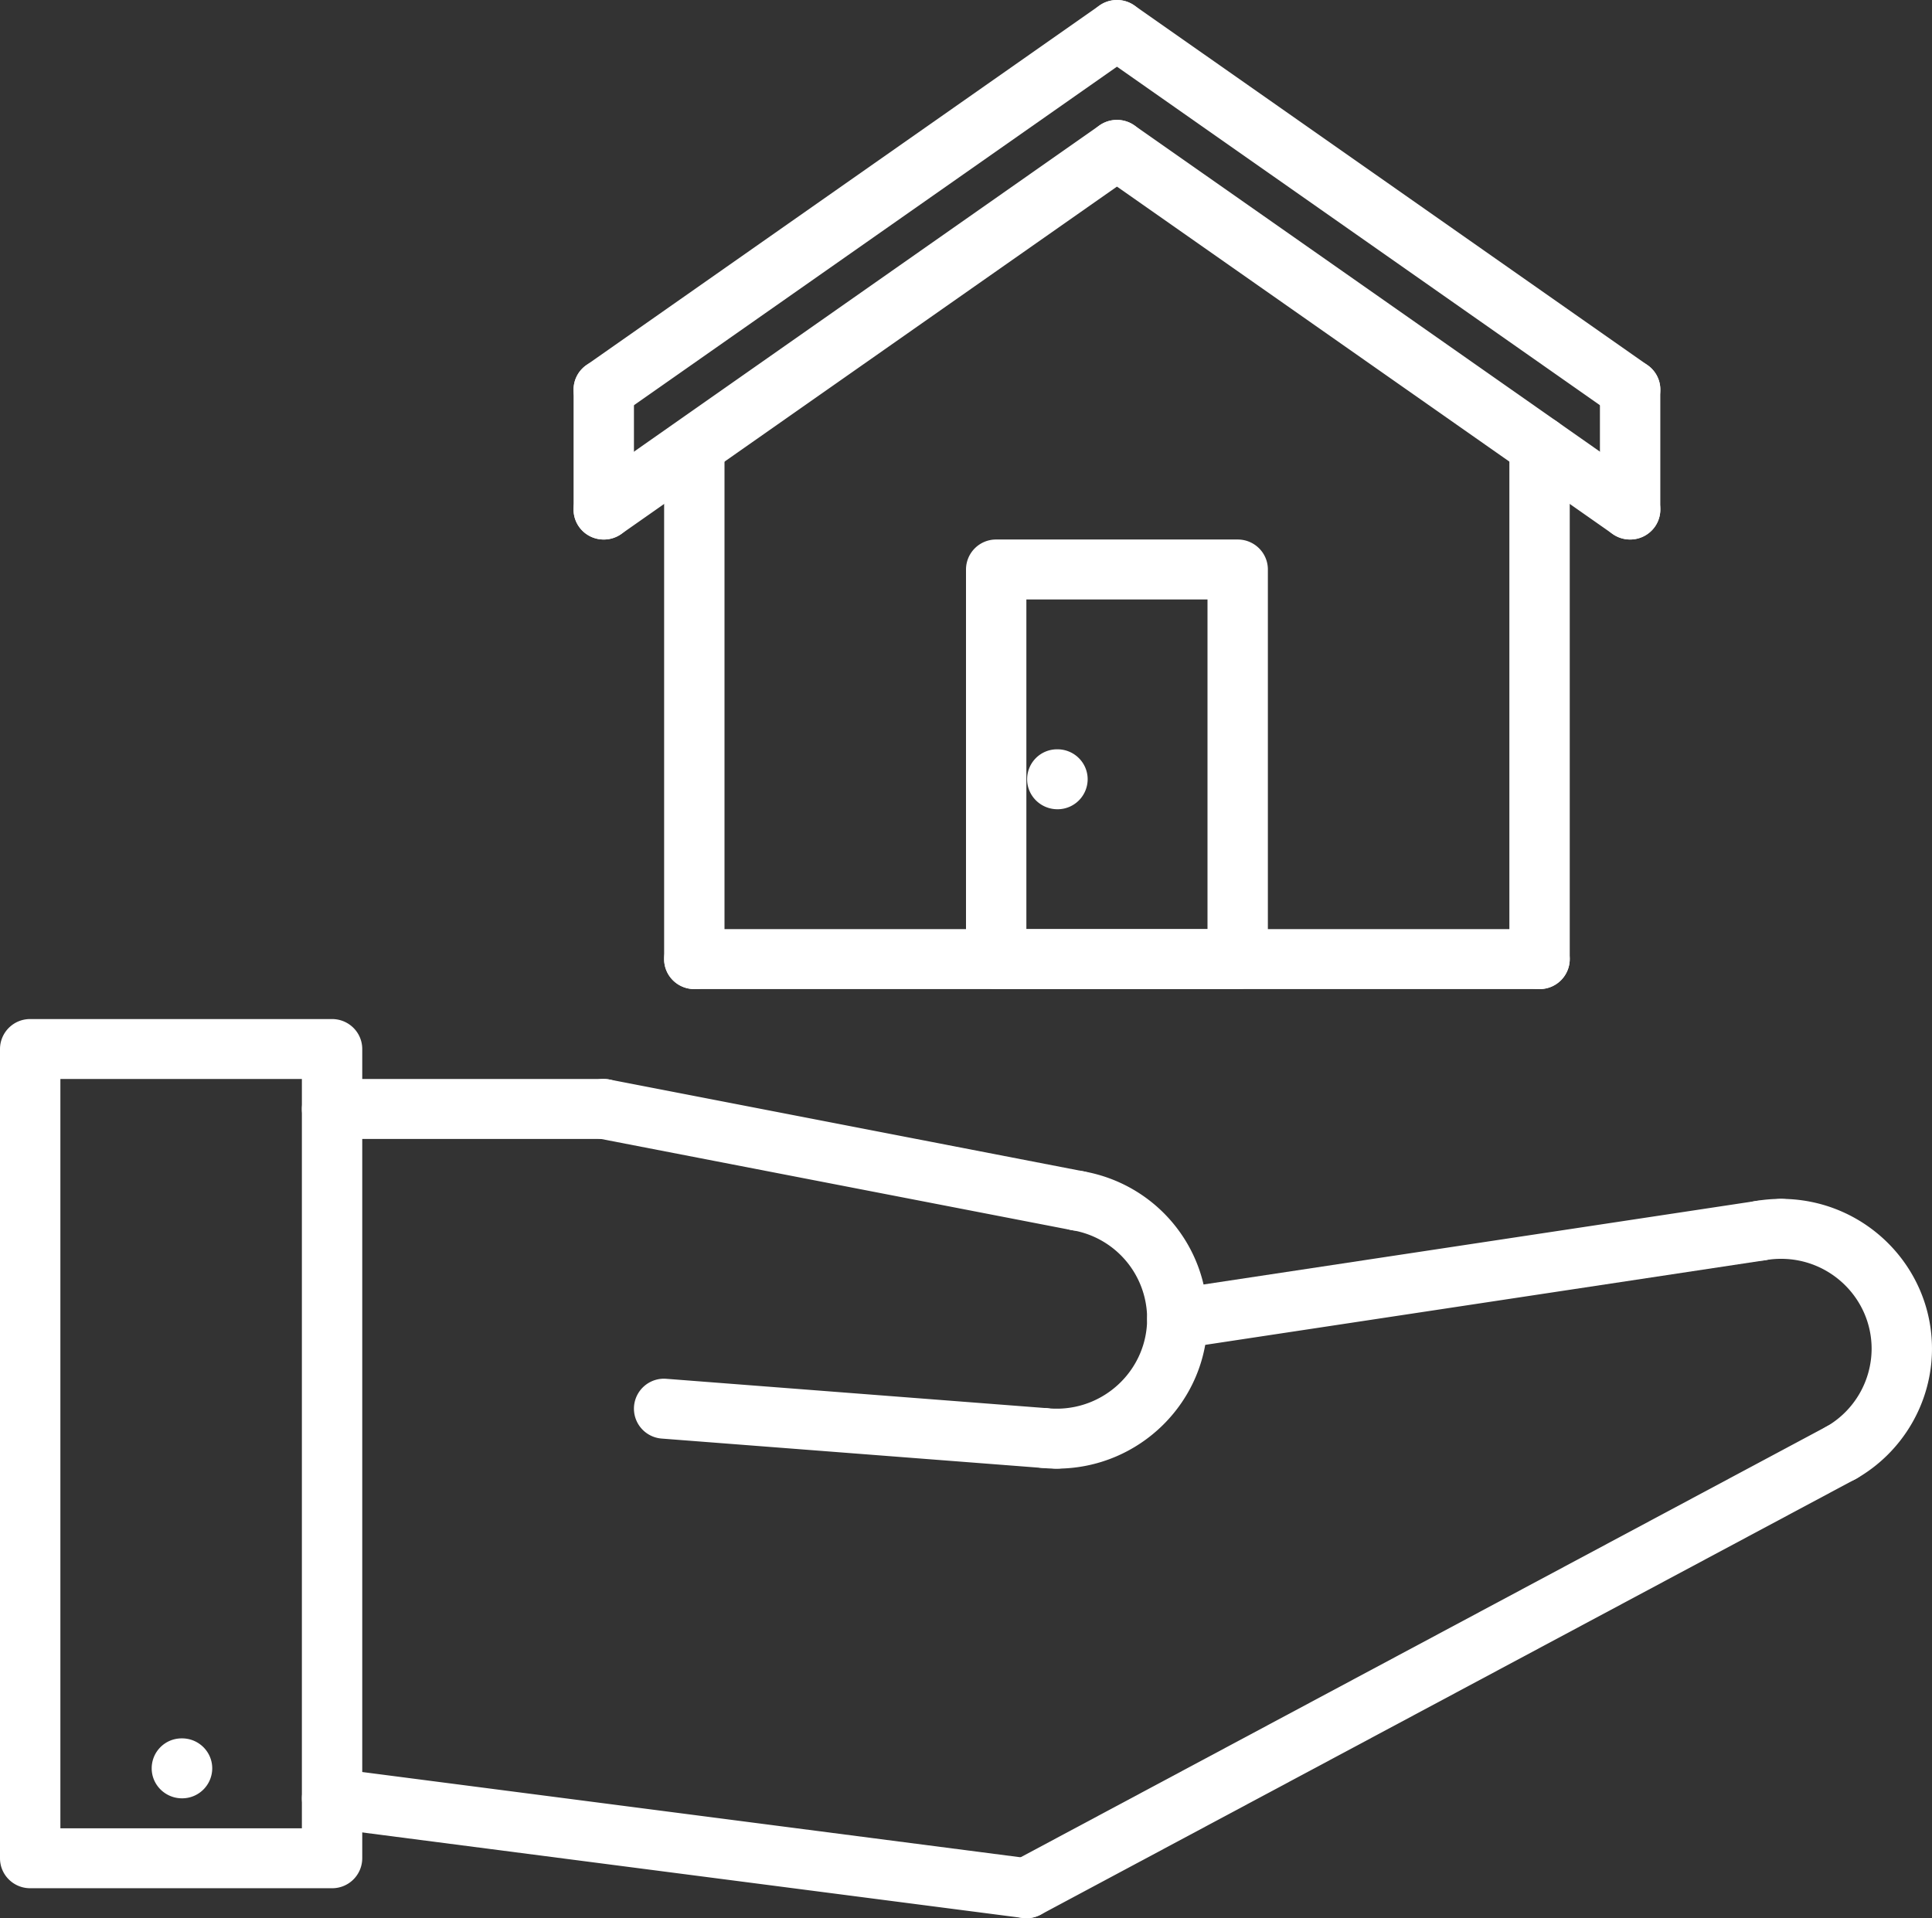
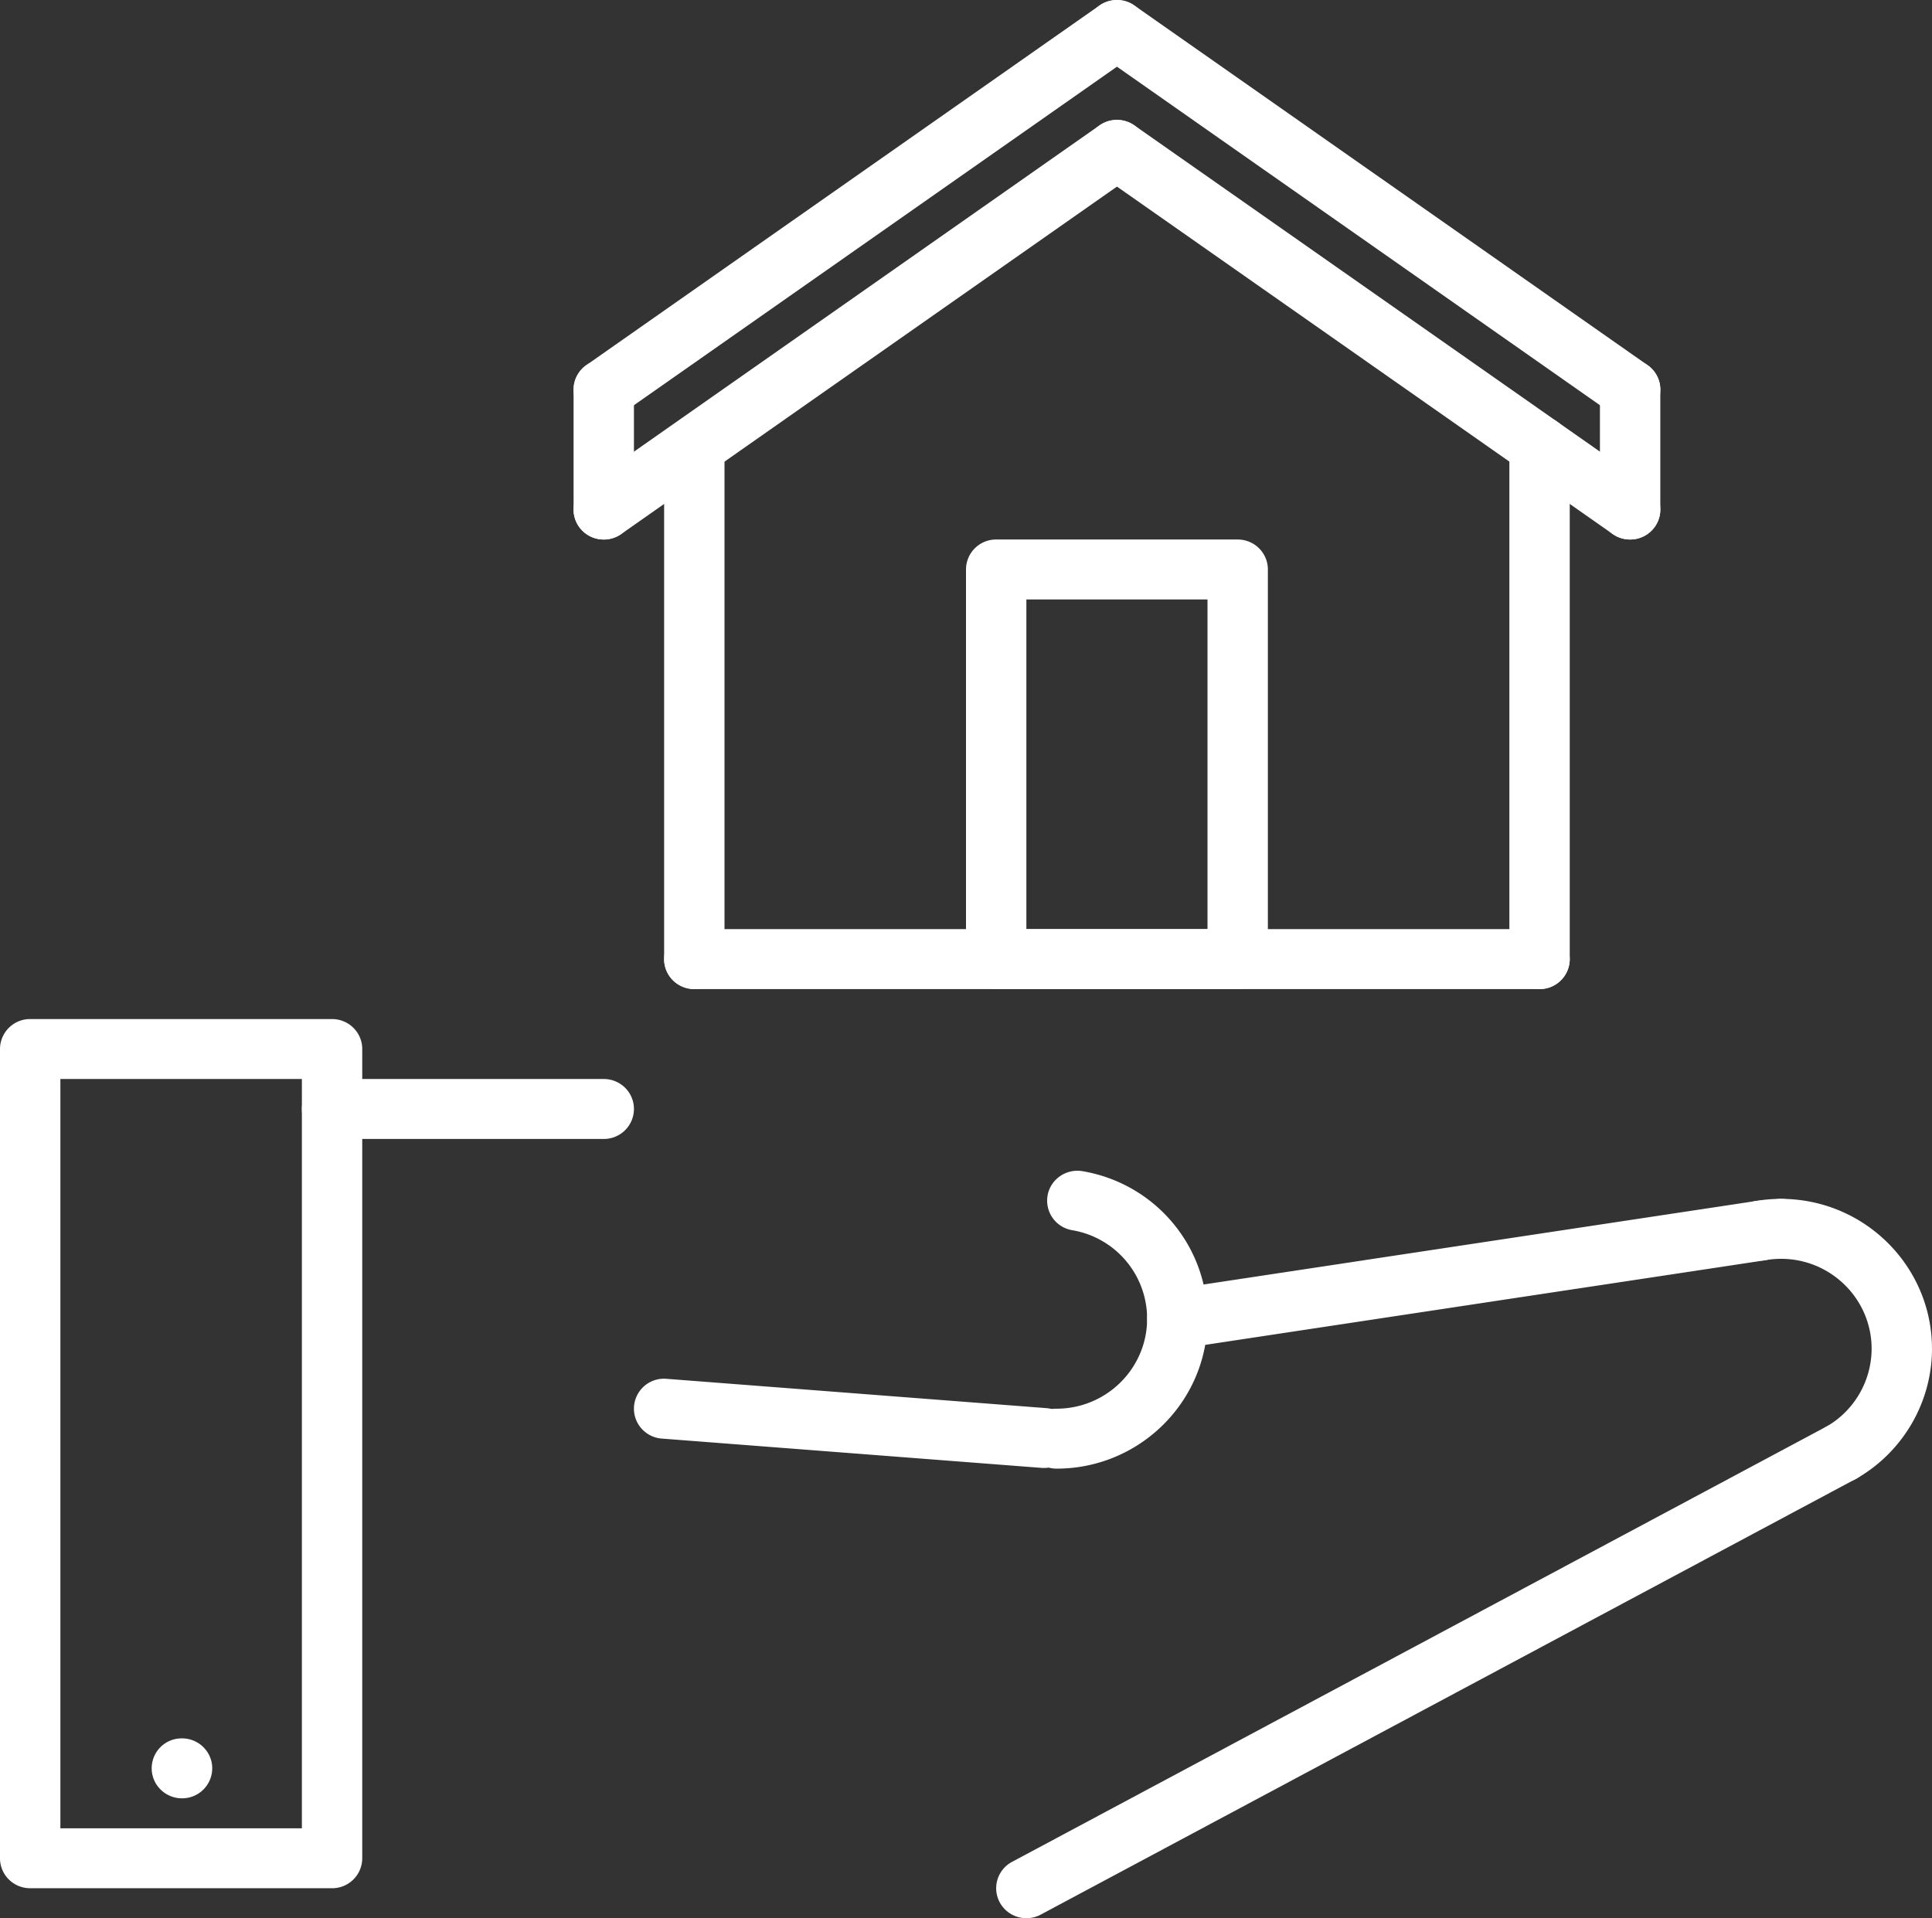
<svg xmlns="http://www.w3.org/2000/svg" width="141" height="140" fill="none">
  <rect width="100%" height="100%" fill="#333333" stroke="none" />
  <g clip-path="url(#clip0)" fill="#fff">
    <path d="M50.672 30.501a2.193 2.193 0 00-2.203 2.188V70c0 1.21.985 2.187 2.203 2.187A2.193 2.193 0 0052.875 70V32.689c0-1.21-.984-2.188-2.203-2.188zm61.687-.131a2.193 2.193 0 00-2.203 2.188V70c0 1.21.985 2.187 2.203 2.187A2.193 2.193 0 00114.562 70V32.558c0-1.21-.985-2.188-2.203-2.188zM83.318.924A2.222 2.222 0 0080.244.4L42.792 26.65a2.182 2.182 0 00-.53 3.052c.43.604 1.111.925 1.803.925.439 0 .881-.131 1.271-.4L82.79 3.976c.994-.7 1.23-2.063.529-3.052z" />
    <path d="M120.242 26.65L82.789.4a2.22 2.22 0 00-3.073.524 2.18 2.18 0 00.529 3.052l37.452 26.25a2.223 2.223 0 003.074-.525 2.181 2.181 0 00-.529-3.052zM83.318 9.674a2.224 2.224 0 00-3.074-.525L42.792 35.4a2.183 2.183 0 00-.53 3.052c.43.603 1.111.925 1.803.925.439 0 .881-.131 1.271-.4l37.453-26.25c.994-.7 1.23-2.063.529-3.052z" />
    <path d="M120.242 35.4L82.789 9.15a2.22 2.22 0 00-3.073.524 2.18 2.18 0 00.529 3.052l37.452 26.25a2.223 2.223 0 003.074-.525 2.181 2.181 0 00-.529-3.052zm-76.179-9.149a2.193 2.193 0 00-2.203 2.188v8.75c0 1.21.984 2.187 2.203 2.187a2.193 2.193 0 002.203-2.188v-8.75c0-1.21-.985-2.187-2.203-2.187z" />
    <path d="M118.968 26.251a2.193 2.193 0 00-2.203 2.188v8.75c0 1.21.985 2.187 2.203 2.187a2.194 2.194 0 002.204-2.188v-8.75c0-1.21-.985-2.187-2.204-2.187zm-28.64 13.125H72.703a2.193 2.193 0 00-2.203 2.188V70c0 1.21.985 2.187 2.203 2.187h17.625A2.193 2.193 0 0092.531 70V41.563c0-1.21-.985-2.187-2.203-2.187zm-2.203 28.437H74.906V43.751h13.219v24.062z" />
    <path d="M112.359 67.813H50.672a2.193 2.193 0 00-2.203 2.188c0 1.21.985 2.187 2.203 2.187h61.687a2.193 2.193 0 002.203-2.187c0-1.21-.984-2.188-2.203-2.188zm-99.074 59.062h-.024c-1.216 0-2.19.978-2.19 2.188 0 1.209.996 2.187 2.214 2.187a2.195 2.195 0 002.204-2.187c0-1.21-.988-2.188-2.204-2.188zM129.984 87.5a2.193 2.193 0 00-2.203 2.188c0 1.21.985 2.187 2.203 2.187 3.644 0 6.609 2.945 6.609 6.563a6.575 6.575 0 01-3.304 5.687 2.177 2.177 0 00-.802 2.988 2.198 2.198 0 001.907 1.092c.375 0 .754-.094 1.102-.295 3.395-1.949 5.503-5.581 5.503-9.472 0-6.031-4.941-10.938-11.015-10.938z" />
    <path d="M136.329 104.981a2.21 2.21 0 00-2.983-.891l-59.484 31.797a2.179 2.179 0 00-.897 2.962A2.206 2.206 0 0074.91 140a2.2 2.2 0 001.04-.26l59.483-31.798a2.177 2.177 0 00.897-2.961z" />
-     <path d="M75.19 135.645l-50.67-6.563a2.183 2.183 0 00-2.468 1.886 2.186 2.186 0 001.899 2.45l50.671 6.562a2.196 2.196 0 002.467-1.885 2.185 2.185 0 00-1.898-2.45z" />
    <path d="M24.235 74.376H2.204A2.193 2.193 0 000 76.563v59.062c0 1.21.985 2.187 2.203 2.187h22.03a2.193 2.193 0 002.204-2.187V76.563c0-1.21-.985-2.187-2.203-2.187zm-2.203 59.062H4.407V78.751h17.625v54.687zm108.626-43.949a2.199 2.199 0 00-2.509-1.833l-42.558 6.431a2.19 2.19 0 00-1.846 2.492 2.196 2.196 0 002.51 1.833l42.557-6.432a2.189 2.189 0 001.846-2.491z" />
    <path d="M78.998 85.477c-1.192-.199-2.338.593-2.545 1.783a2.188 2.188 0 001.796 2.526 6.552 6.552 0 015.47 6.464c0 3.618-2.965 6.563-6.61 6.563A2.193 2.193 0 0074.907 105c0 1.21.985 2.188 2.204 2.188 6.073 0 11.015-4.907 11.015-10.938 0-5.337-3.838-9.872-9.127-10.773z" />
-     <path d="M79.046 85.484L44.484 78.79a2.198 2.198 0 00-2.584 1.728 2.187 2.187 0 001.74 2.566l34.562 6.694a2.2 2.2 0 002.584-1.728 2.187 2.187 0 00-1.74-2.566z" />
    <path d="M44.063 78.75H24.235a2.193 2.193 0 00-2.203 2.188c0 1.21.985 2.188 2.203 2.188h19.828a2.193 2.193 0 002.203-2.188c0-1.21-.985-2.187-2.203-2.187zm32.288 24.021l-27.712-2.139a2.19 2.19 0 00-2.367 2.012 2.191 2.191 0 002.027 2.35l27.713 2.139a2.198 2.198 0 002.366-2.012 2.191 2.191 0 00-2.027-2.35zM129.984 87.5c-.635 0-1.265.053-1.879.16a2.185 2.185 0 00.37 4.342c.123 0 .251-.01.374-.032a6.913 6.913 0 011.135-.095 2.193 2.193 0 002.203-2.187c0-1.21-.985-2.188-2.203-2.188z" />
-     <path d="M77.11 102.813c-.232 0-.463-.013-.69-.037a2.187 2.187 0 10-.465 4.35c.377.04.762.062 1.154.062A2.194 2.194 0 0079.313 105a2.193 2.193 0 00-2.204-2.187zm.065-48.125h-.024c-1.216 0-2.19.978-2.19 2.188 0 1.21.996 2.187 2.215 2.187a2.195 2.195 0 002.203-2.187c0-1.21-.987-2.188-2.204-2.188z" />
  </g>
  <defs>
    <clipPath id="clip0">
      <path fill="#fff" d="M0 0h141v140H0z" />
    </clipPath>
  </defs>
</svg>